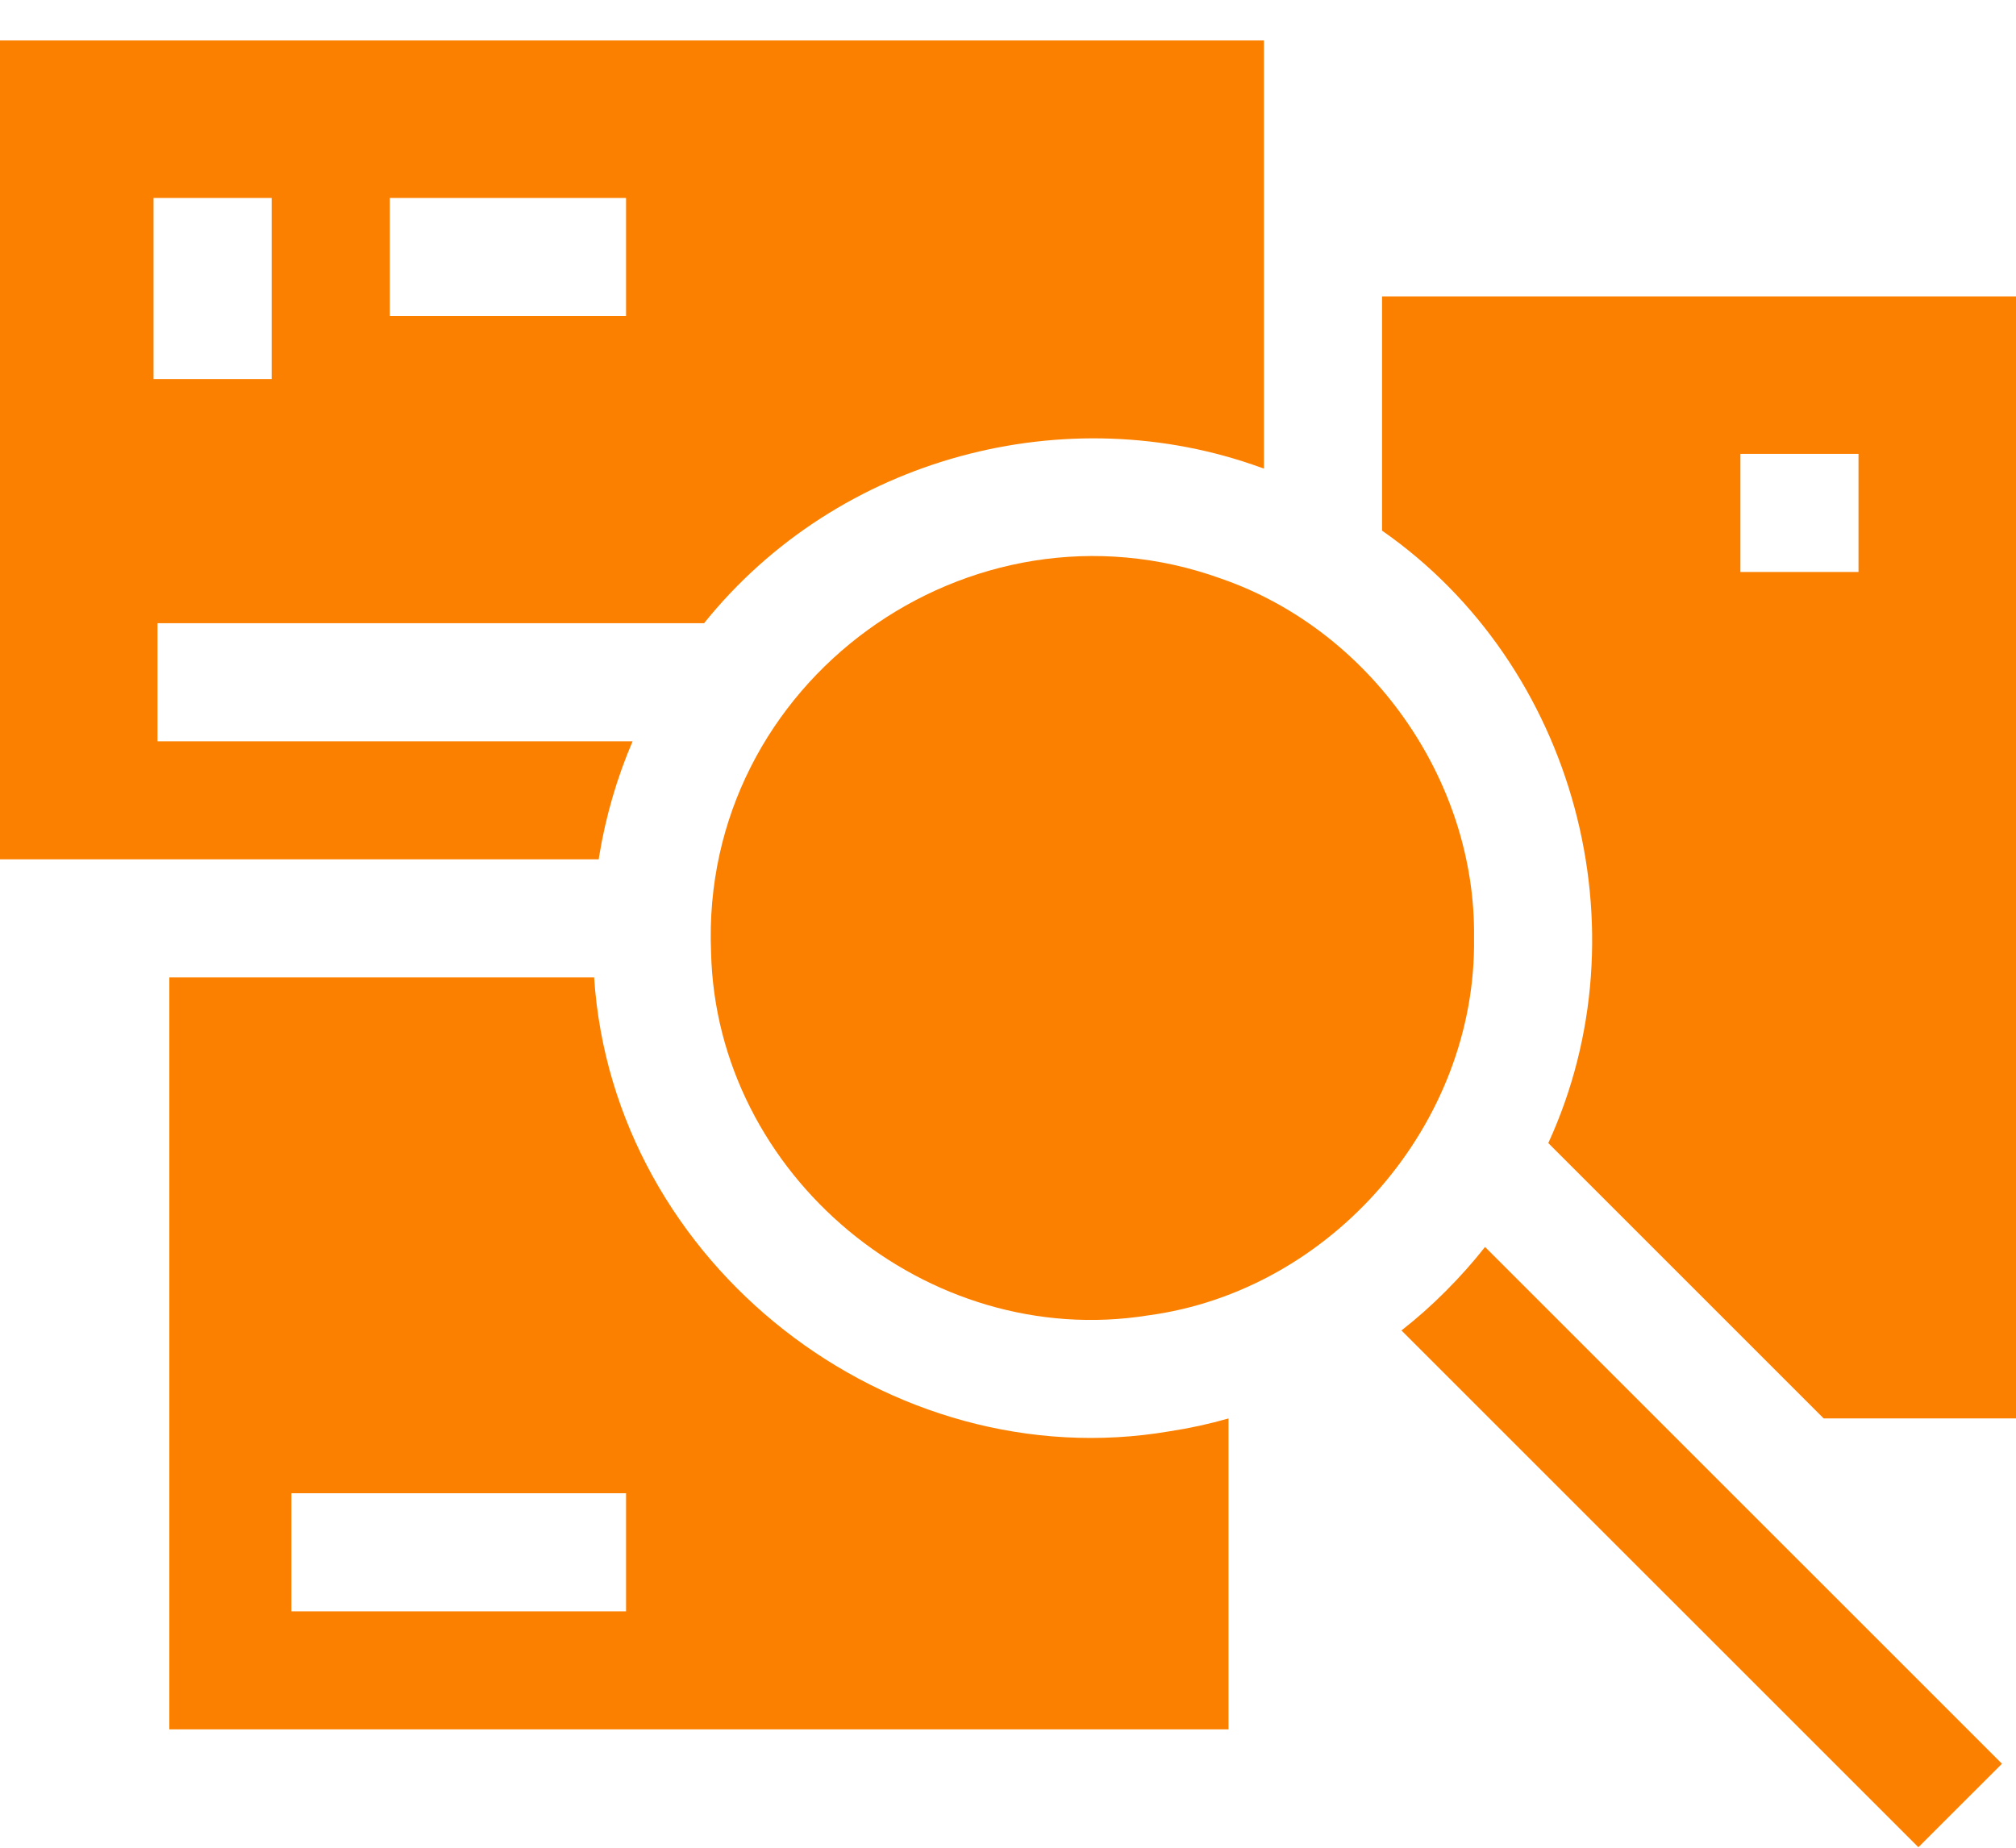
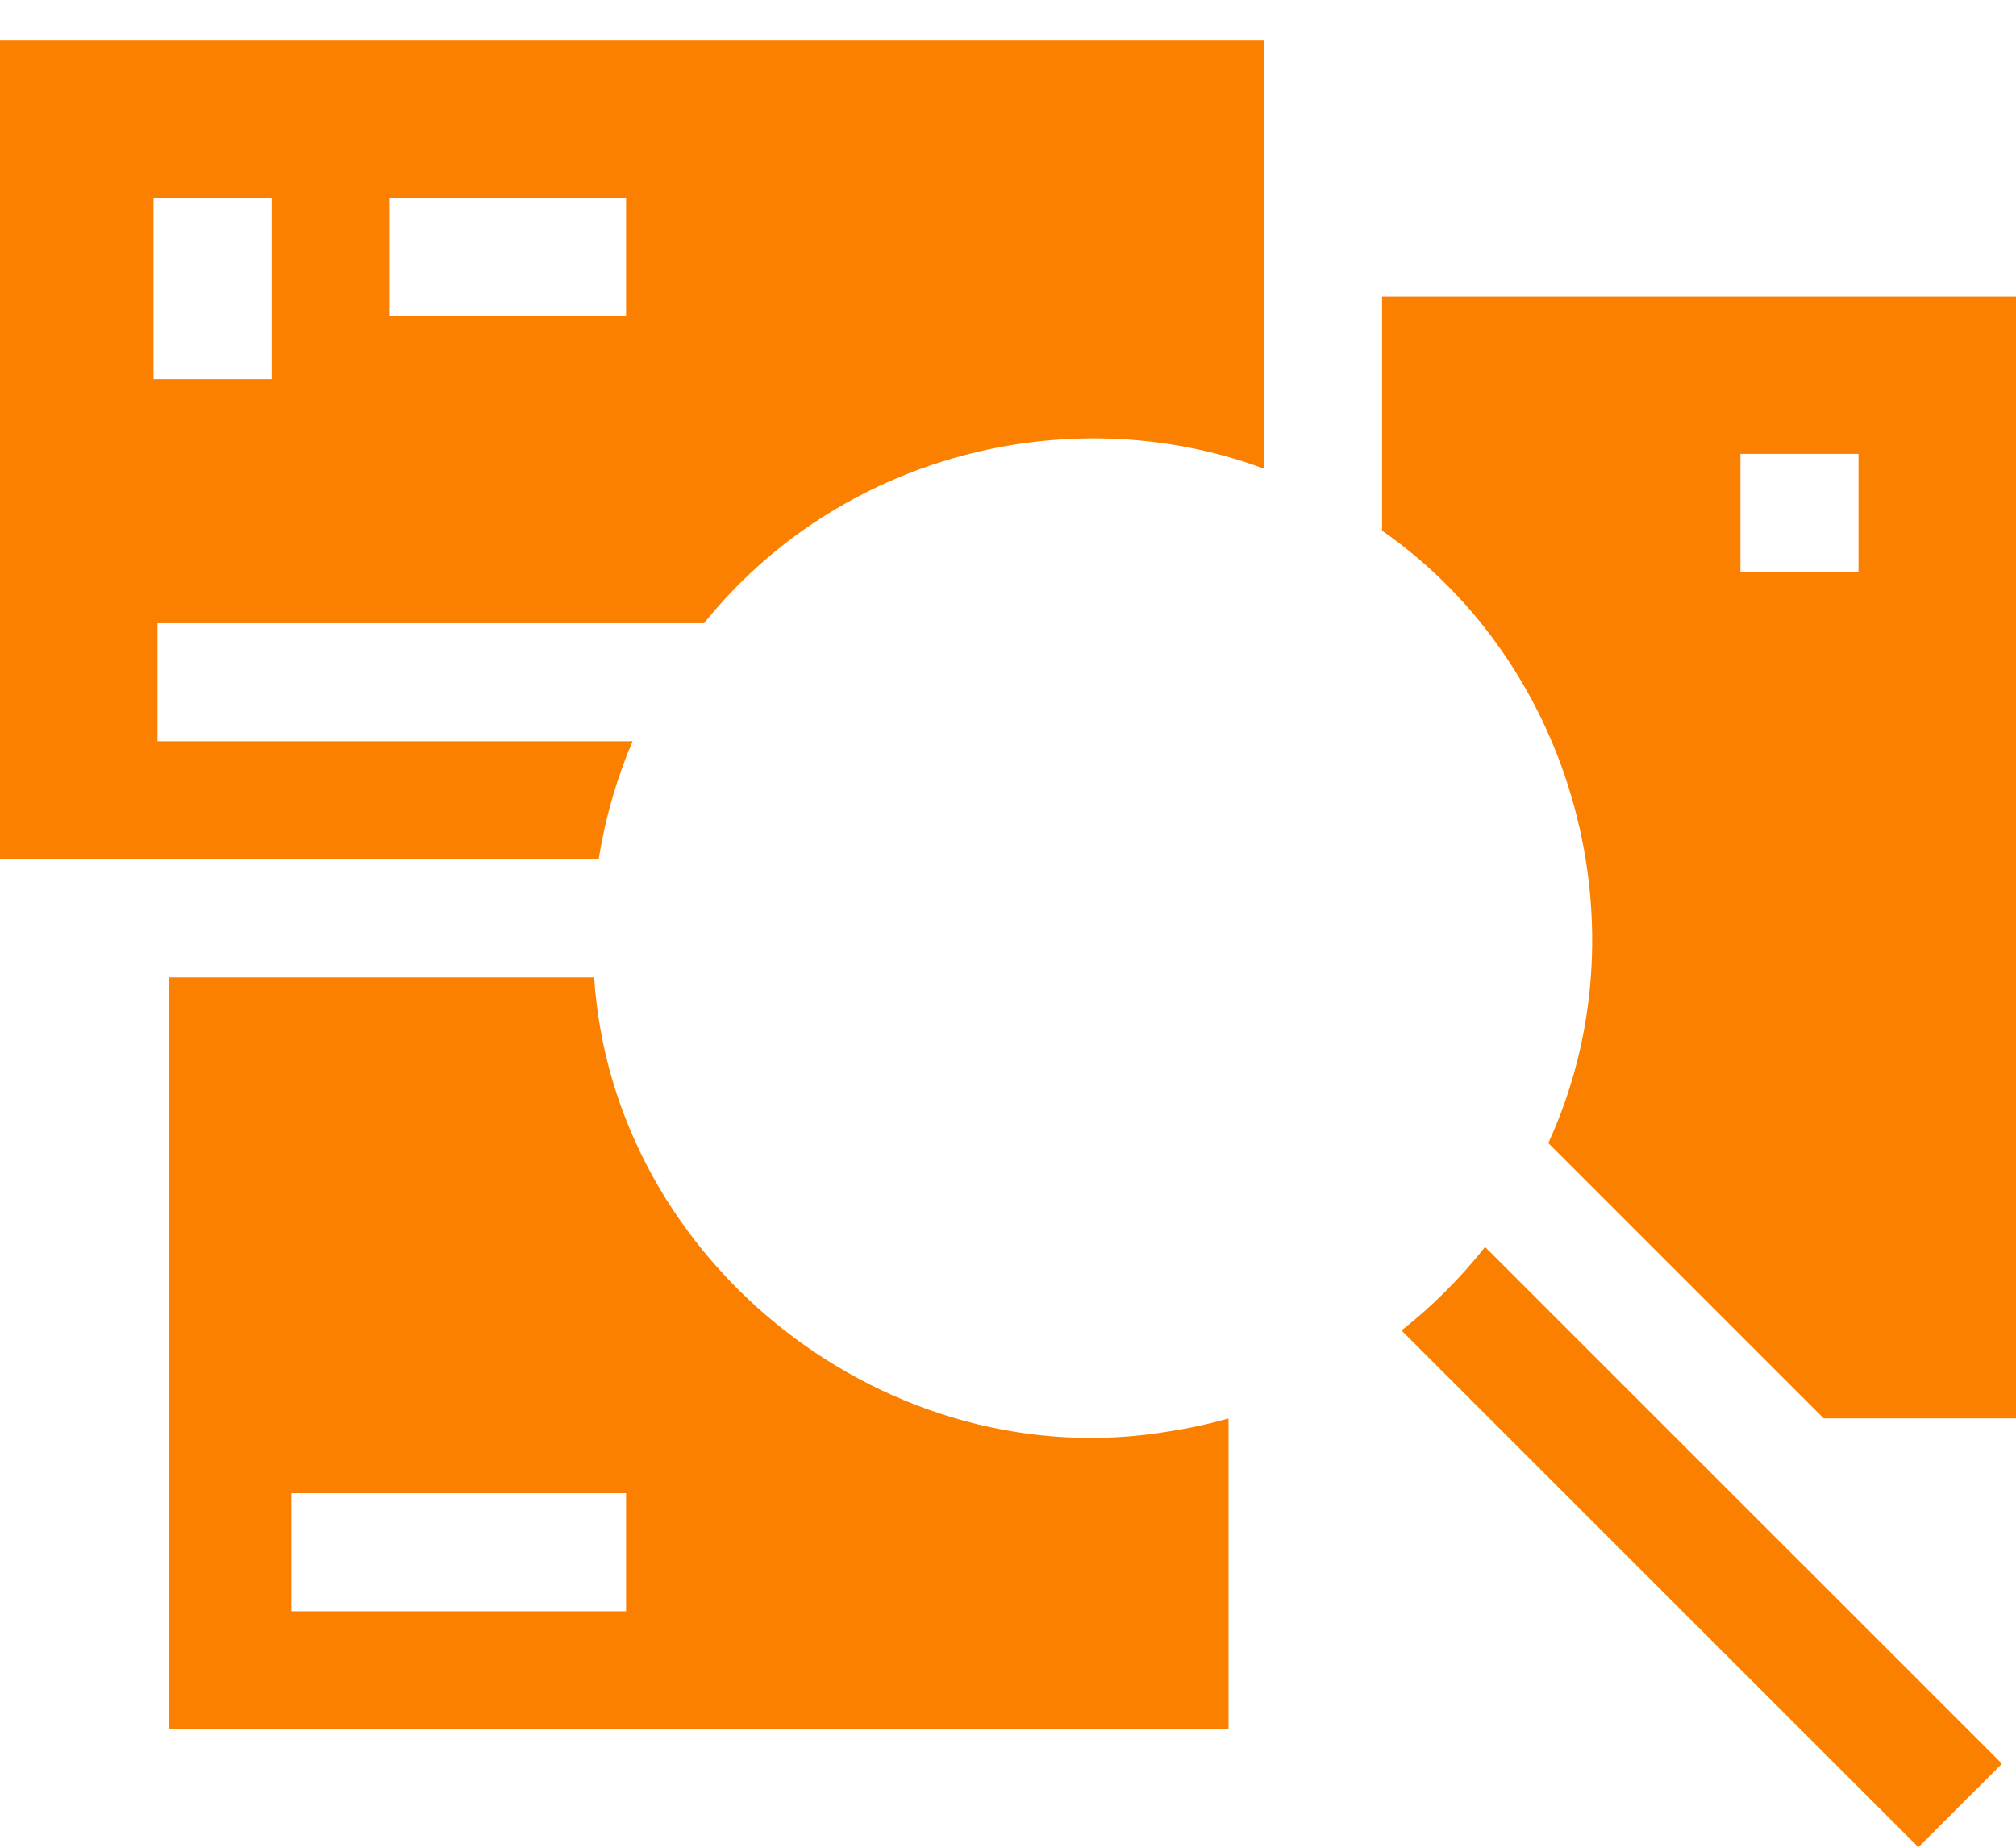
<svg xmlns="http://www.w3.org/2000/svg" width="24" height="22" viewBox="0 0 24 22" fill="none">
  <path d="M13.922 17.042C10.598 17.608 7.298 15.063 7.073 11.638H2.016V20.591H14.625V16.889C14.393 16.955 14.159 17.006 13.922 17.042ZM7.453 19.185H3.469V17.779H7.453V19.185ZM0 0.482V10.232H7.128C7.129 10.217 7.132 10.203 7.134 10.188C7.212 9.717 7.345 9.26 7.531 8.826H1.875V7.42H8.382C9.982 5.428 12.707 4.728 15.014 5.568C15.025 5.571 15.036 5.575 15.047 5.579V0.482H0ZM3.234 4.513H1.828V2.357H3.234V4.513ZM7.453 3.763H4.641V2.357H7.453V3.763ZM16.453 3.529V6.318C18.755 7.922 19.599 11.07 18.432 13.61L21.71 16.888H24V3.529H16.453ZM22.125 6.81H20.719V5.404H22.125V6.81ZM23.833 21L22.838 21.994L16.684 15.841C16.867 15.698 17.043 15.542 17.211 15.373L17.212 15.372C17.379 15.205 17.535 15.03 17.679 14.847L23.833 21Z" fill="#FC8000" />
-   <path d="M17.548 11.166C17.58 13.377 15.851 15.371 13.666 15.662C11.036 16.082 8.526 13.994 8.465 11.336C8.332 8.119 11.546 5.81 14.536 6.889H14.536C16.311 7.502 17.573 9.284 17.548 11.166Z" fill="#FC8000" />
</svg>